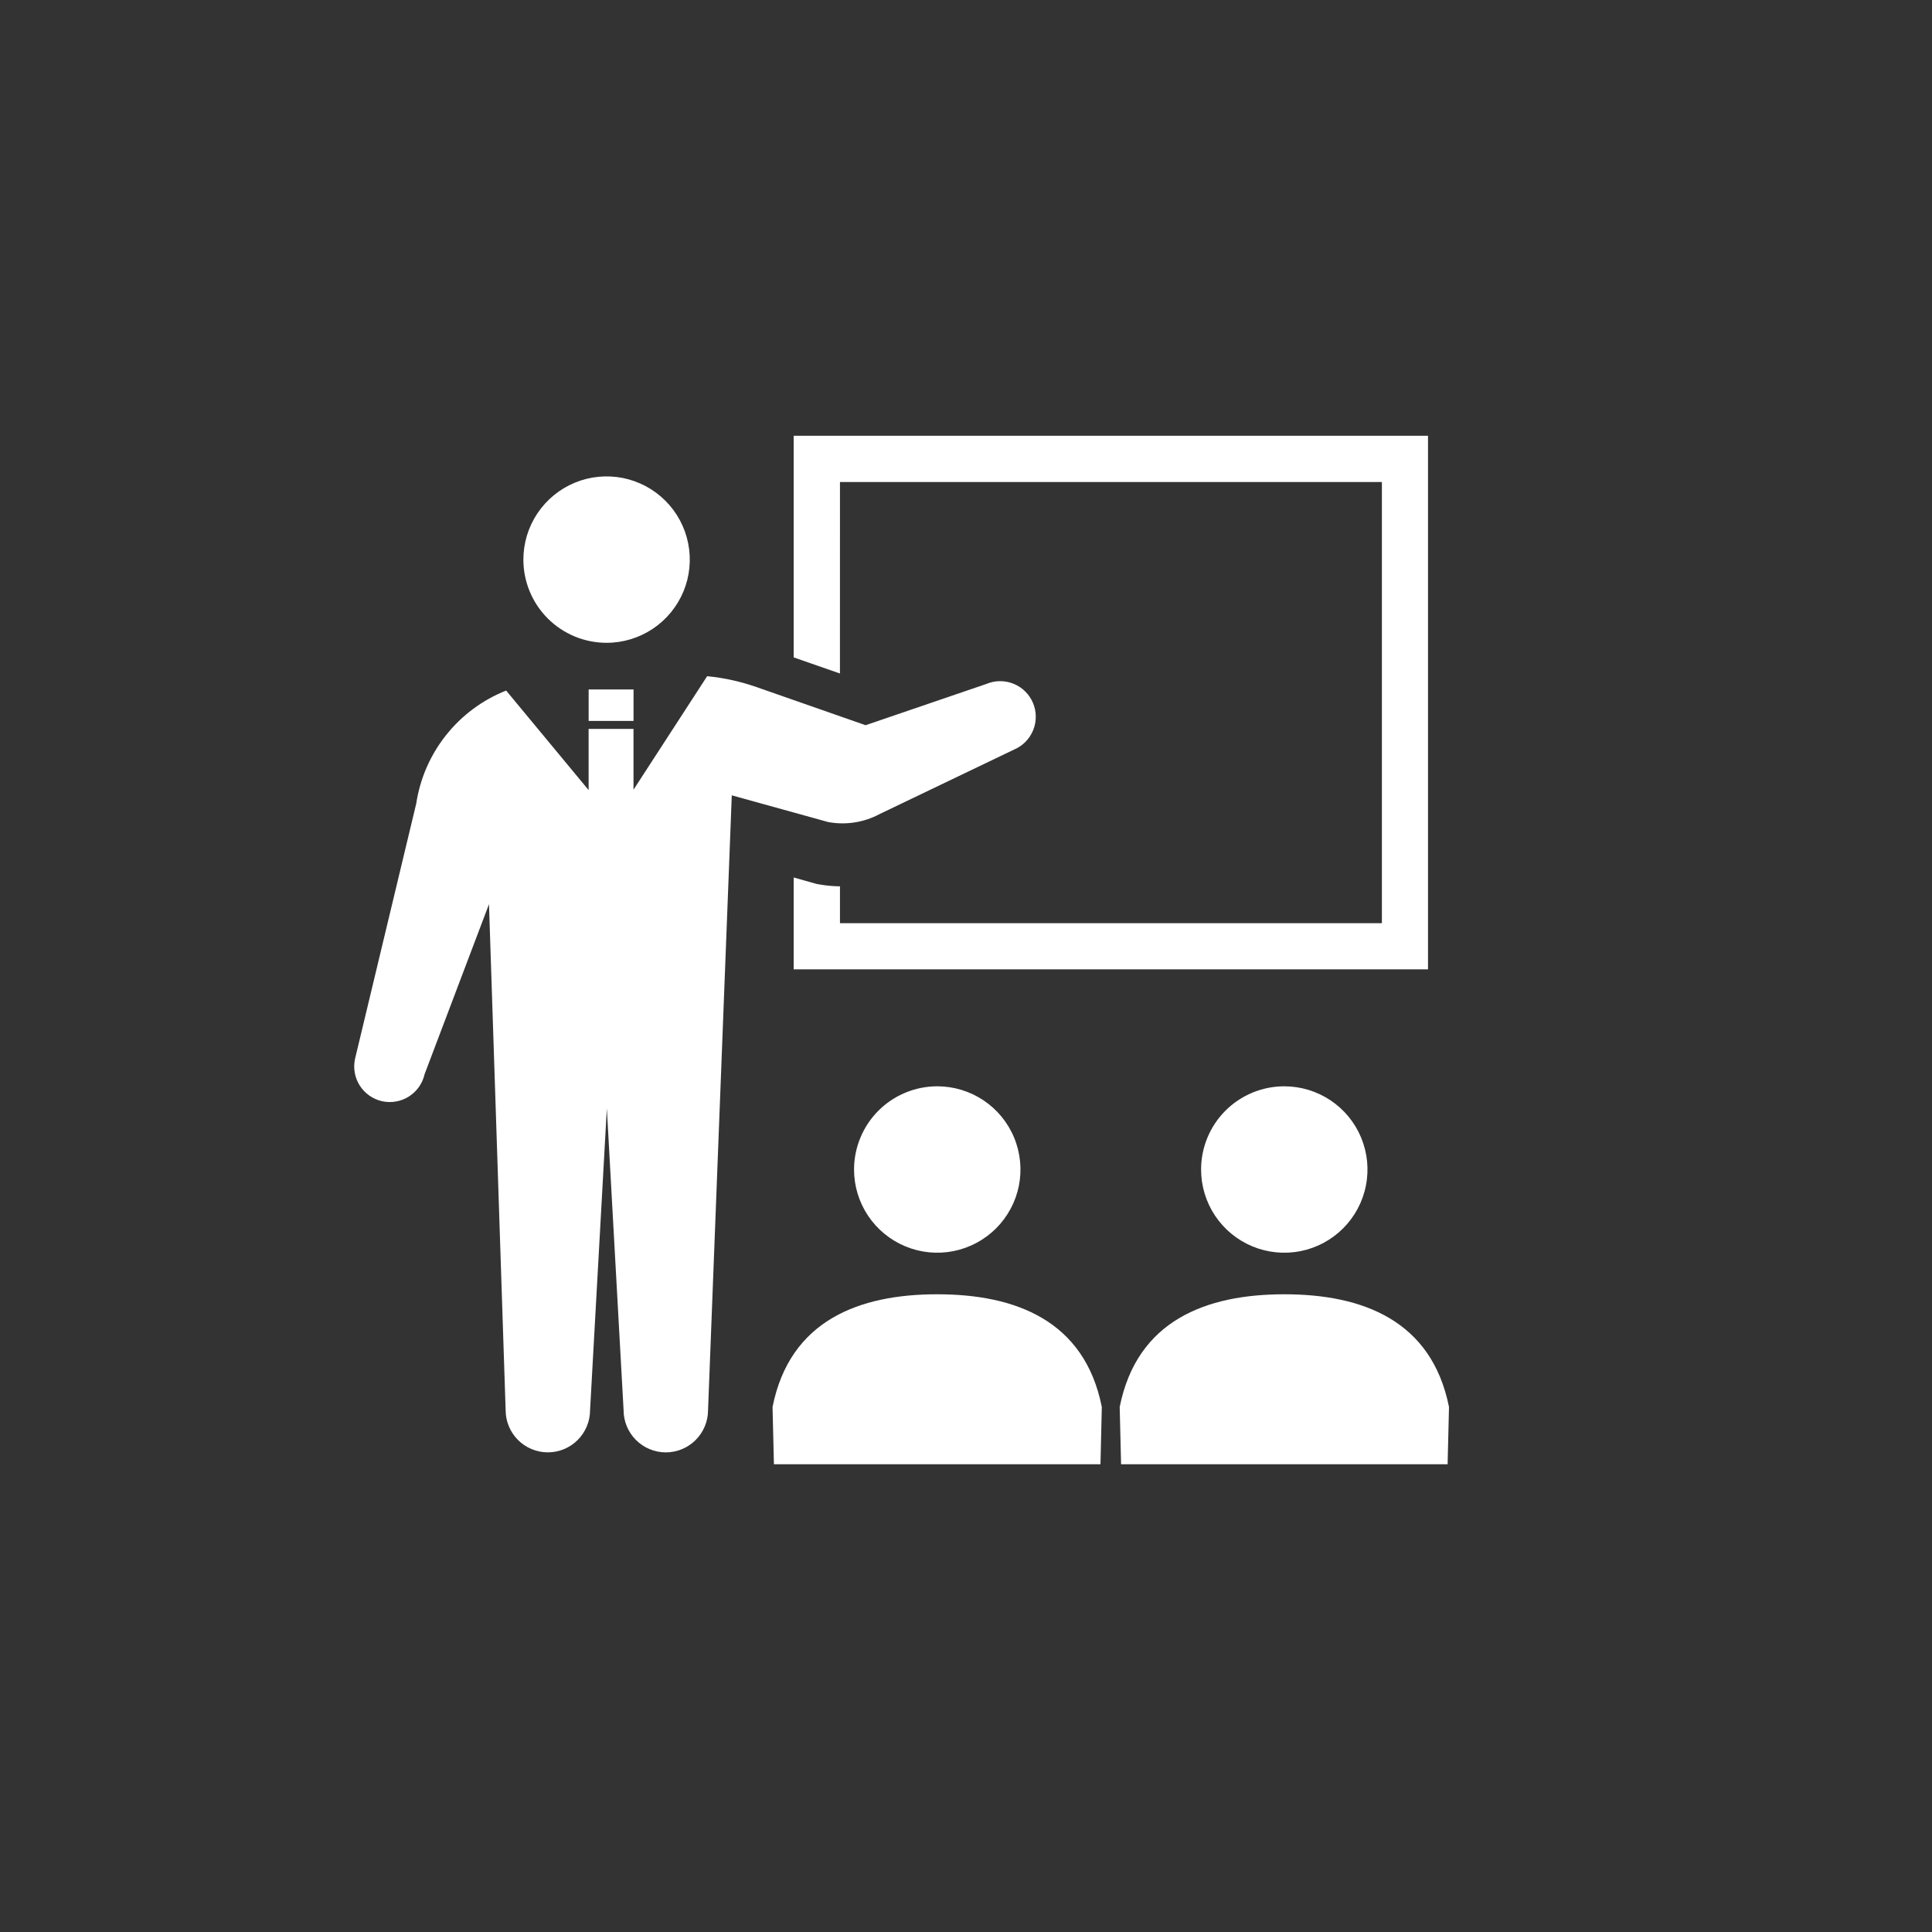
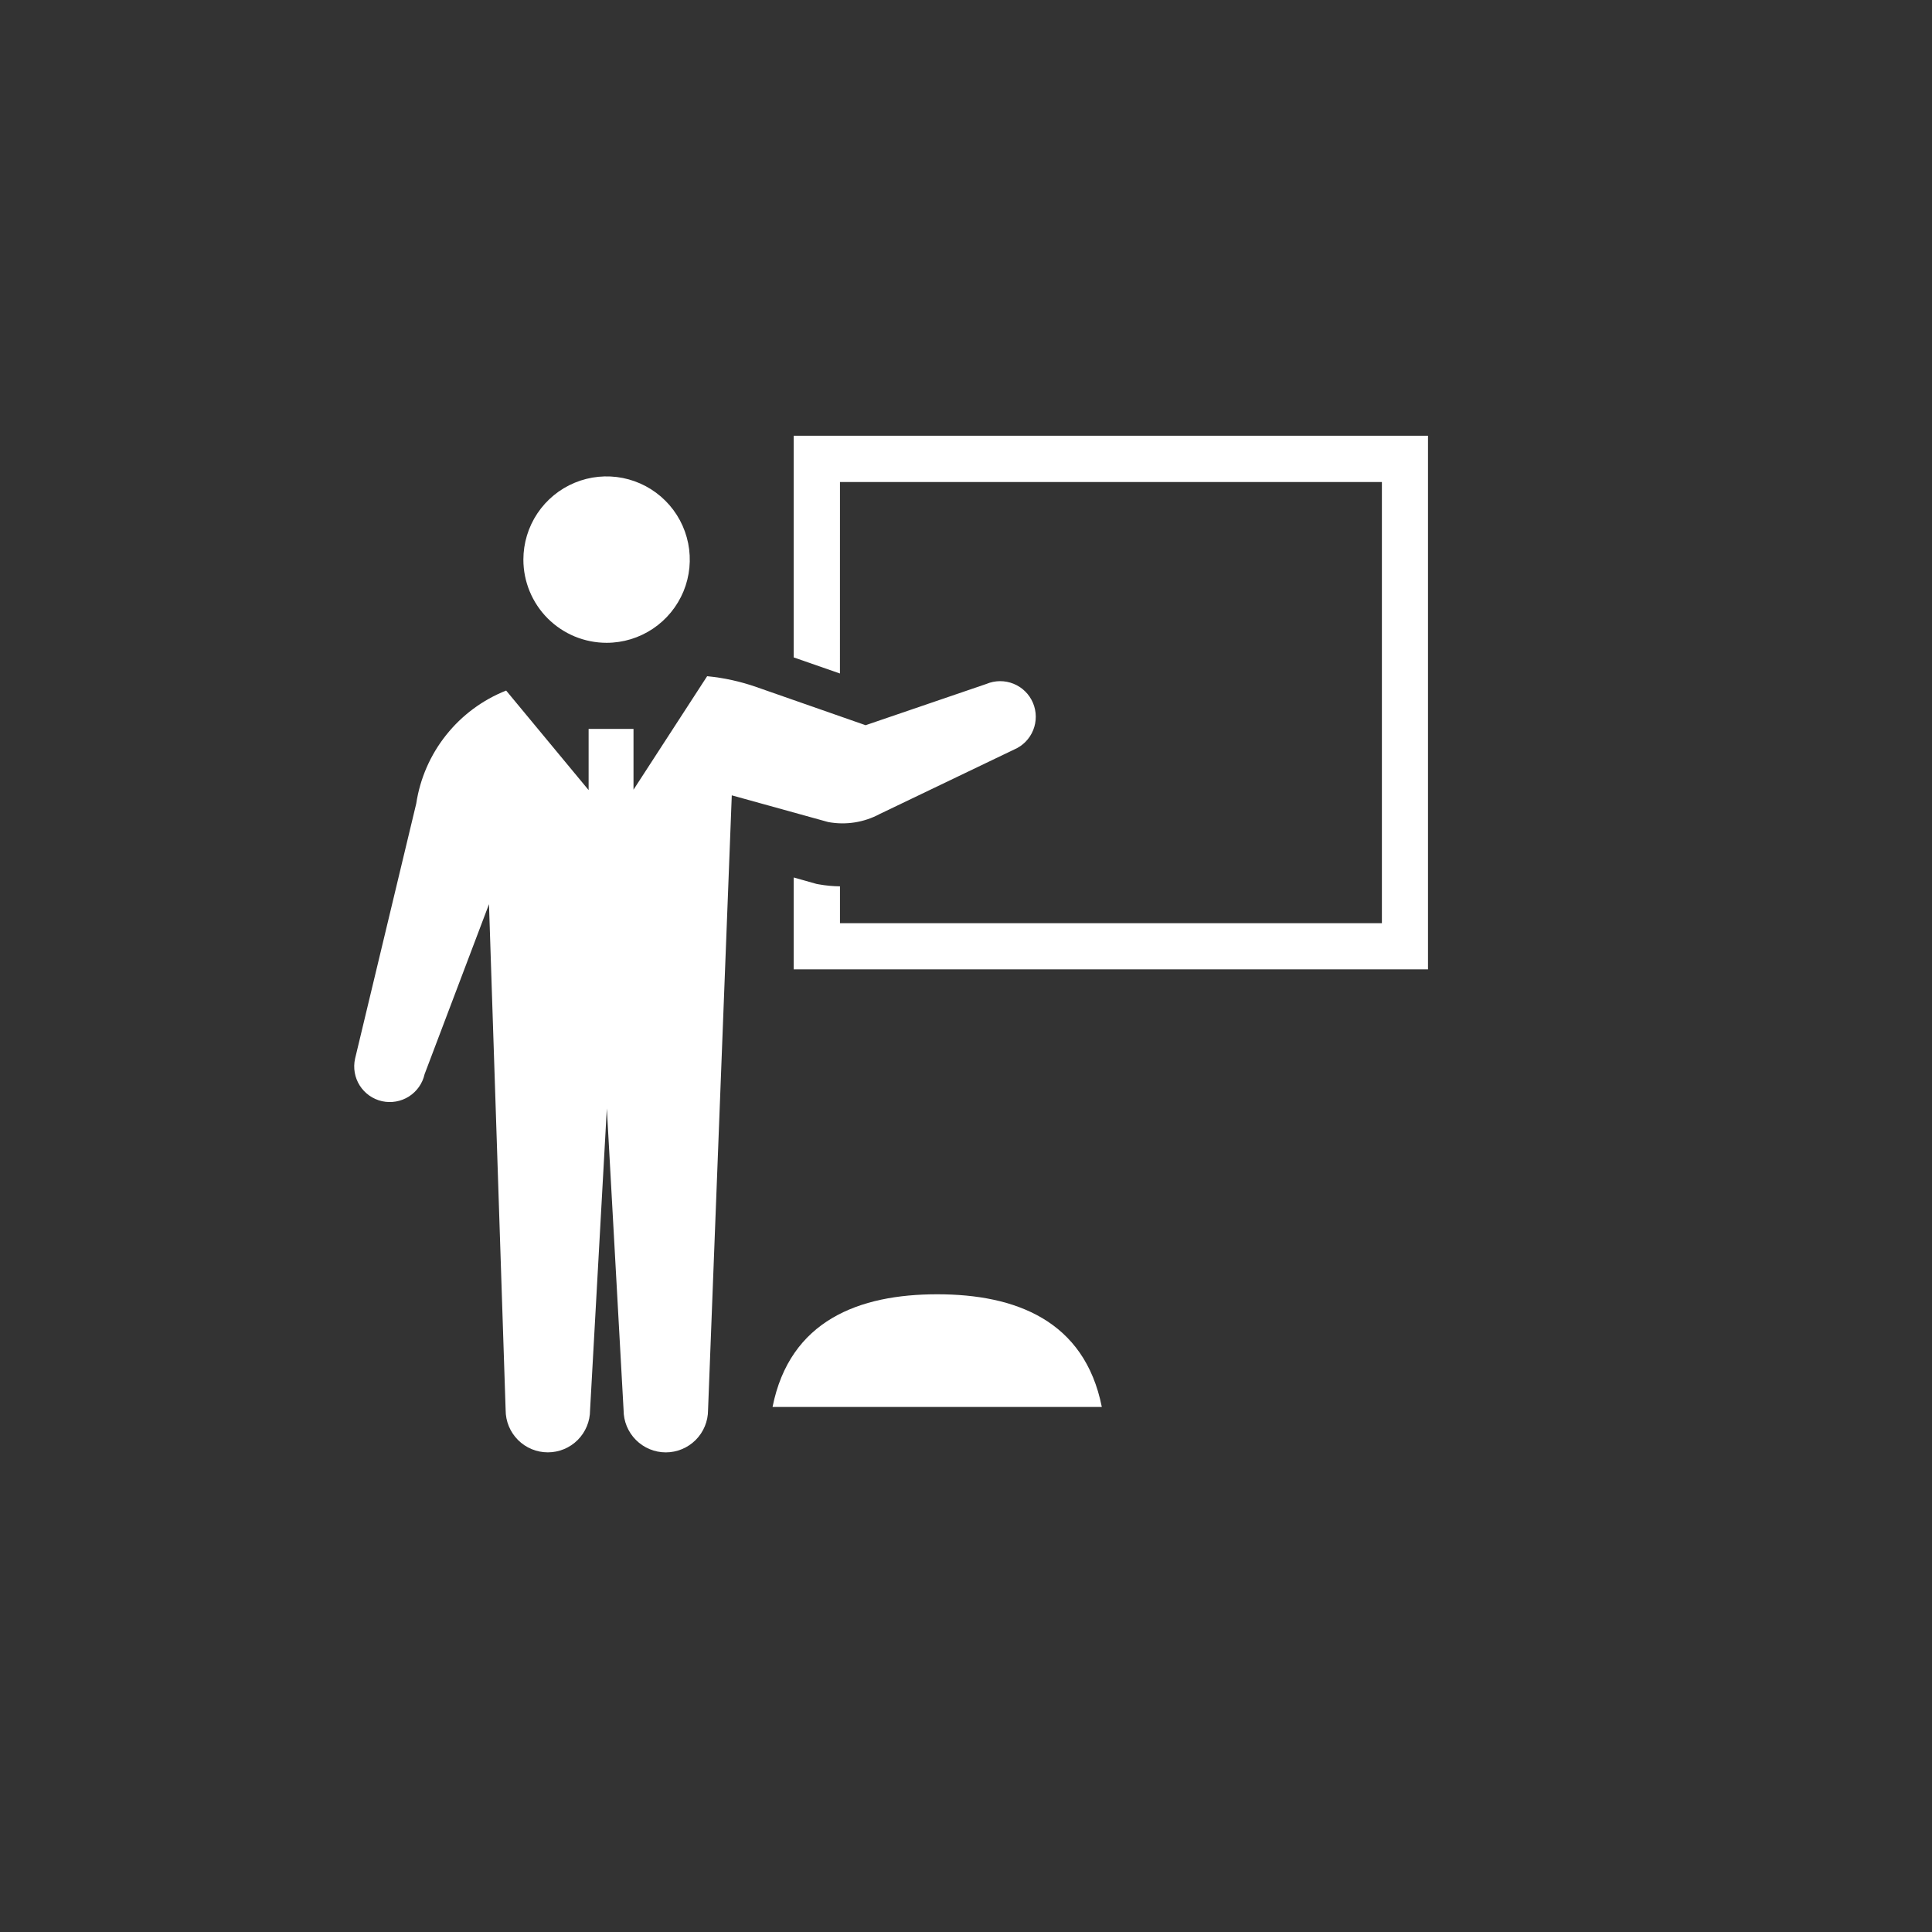
<svg xmlns="http://www.w3.org/2000/svg" width="60" height="60" viewBox="0 0 60 60" fill="none">
  <rect x="0" y="0" width="60" height="60" fill="#333333" stroke="none" />
  <mask id="mask0_8812_7799" style="mask-type:alpha" maskUnits="userSpaceOnUse" x="0" y="0" width="60" height="60">
    <path d="M30 60C46.569 60 60 46.569 60 30C60 13.431 46.569 0 30 0C13.431 0 0 13.431 0 30C0 46.569 13.431 60 30 60Z" fill="#024687" />
  </mask>
  <g mask="url(#mask0_8812_7799)">
    <path d="M18.839 19.963C19.35 19.963 19.849 19.811 20.274 19.527C20.699 19.243 21.03 18.839 21.226 18.367C21.421 17.895 21.472 17.375 21.372 16.874C21.272 16.373 21.026 15.912 20.664 15.551C20.303 15.19 19.842 14.944 19.341 14.844C18.84 14.745 18.32 14.796 17.848 14.992C17.376 15.188 16.973 15.519 16.689 15.944C16.405 16.369 16.254 16.869 16.254 17.38C16.254 17.719 16.321 18.055 16.451 18.369C16.581 18.682 16.771 18.967 17.011 19.207C17.252 19.447 17.536 19.637 17.85 19.767C18.163 19.896 18.5 19.963 18.839 19.963Z" fill="white" />
    <path d="M26.086 14.97H42.916V28.67H26.086V27.526C25.866 27.523 25.646 27.503 25.429 27.464L25.358 27.451L24.648 27.251V30.104H44.348V13.533H24.648V20.416L26.085 20.916L26.086 14.97Z" fill="white" />
-     <path d="M26.523 36.319C26.523 36.83 26.674 37.33 26.958 37.755C27.242 38.18 27.645 38.511 28.118 38.707C28.59 38.903 29.109 38.954 29.61 38.855C30.112 38.755 30.572 38.509 30.934 38.148C31.295 37.787 31.542 37.327 31.642 36.825C31.741 36.324 31.691 35.805 31.495 35.332C31.3 34.86 30.969 34.456 30.544 34.172C30.119 33.888 29.619 33.736 29.108 33.736C28.769 33.736 28.433 33.803 28.119 33.933C27.806 34.062 27.521 34.253 27.281 34.492C27.041 34.732 26.85 35.017 26.721 35.331C26.59 35.644 26.524 35.98 26.523 36.319Z" fill="white" />
-     <path d="M29.106 40.195C26.682 40.195 24.529 41.003 23.992 43.695L24.035 45.473H34.176L34.218 43.695C33.682 41.003 31.529 40.195 29.106 40.195Z" fill="white" />
-     <path d="M37.301 36.319C37.301 36.831 37.452 37.331 37.736 37.756C38.02 38.181 38.424 38.512 38.896 38.708C39.368 38.903 39.888 38.954 40.39 38.855C40.891 38.755 41.352 38.508 41.713 38.146C42.074 37.785 42.32 37.324 42.419 36.822C42.519 36.321 42.467 35.801 42.271 35.329C42.075 34.857 41.743 34.453 41.318 34.17C40.892 33.886 40.392 33.736 39.881 33.736C39.196 33.737 38.54 34.01 38.056 34.494C37.573 34.978 37.301 35.635 37.301 36.319Z" fill="white" />
-     <path d="M39.886 40.195C37.462 40.195 35.31 41.003 34.773 43.695L34.816 45.473H44.957L45 43.695C44.462 41.003 42.31 40.195 39.886 40.195Z" fill="white" />
+     <path d="M29.106 40.195C26.682 40.195 24.529 41.003 23.992 43.695H34.176L34.218 43.695C33.682 41.003 31.529 40.195 29.106 40.195Z" fill="white" />
    <path d="M27.322 25.279L31.492 23.279C31.762 23.165 31.976 22.948 32.086 22.676C32.196 22.404 32.194 22.1 32.08 21.829C31.966 21.559 31.749 21.345 31.477 21.235C31.205 21.125 30.901 21.127 30.631 21.241L26.882 22.522L23.489 21.336C22.994 21.163 22.482 21.05 21.961 21L19.674 24.525V22.637H18.28V24.537L15.719 21.446C14.987 21.736 14.345 22.212 13.855 22.828C13.365 23.443 13.045 24.176 12.927 24.954L11.027 32.878C10.963 33.164 11.015 33.464 11.172 33.712C11.33 33.96 11.579 34.135 11.865 34.199C12.151 34.262 12.451 34.21 12.699 34.053C12.947 33.895 13.122 33.646 13.186 33.36L15.186 28.08L15.703 43.793C15.703 44.141 15.841 44.474 16.087 44.72C16.332 44.966 16.666 45.104 17.014 45.104C17.361 45.104 17.695 44.966 17.941 44.72C18.186 44.474 18.325 44.141 18.325 43.793L18.846 34.423L19.366 43.793C19.366 44.141 19.504 44.474 19.75 44.72C19.996 44.966 20.329 45.105 20.677 45.105C21.025 45.105 21.358 44.966 21.605 44.72C21.85 44.474 21.989 44.141 21.989 43.793L22.726 24.7L25.719 25.529C26.266 25.631 26.831 25.543 27.322 25.279Z" fill="white" />
-     <path d="M19.675 21.412H18.281V22.389H19.675V21.412Z" fill="white" />
  </g>
</svg>